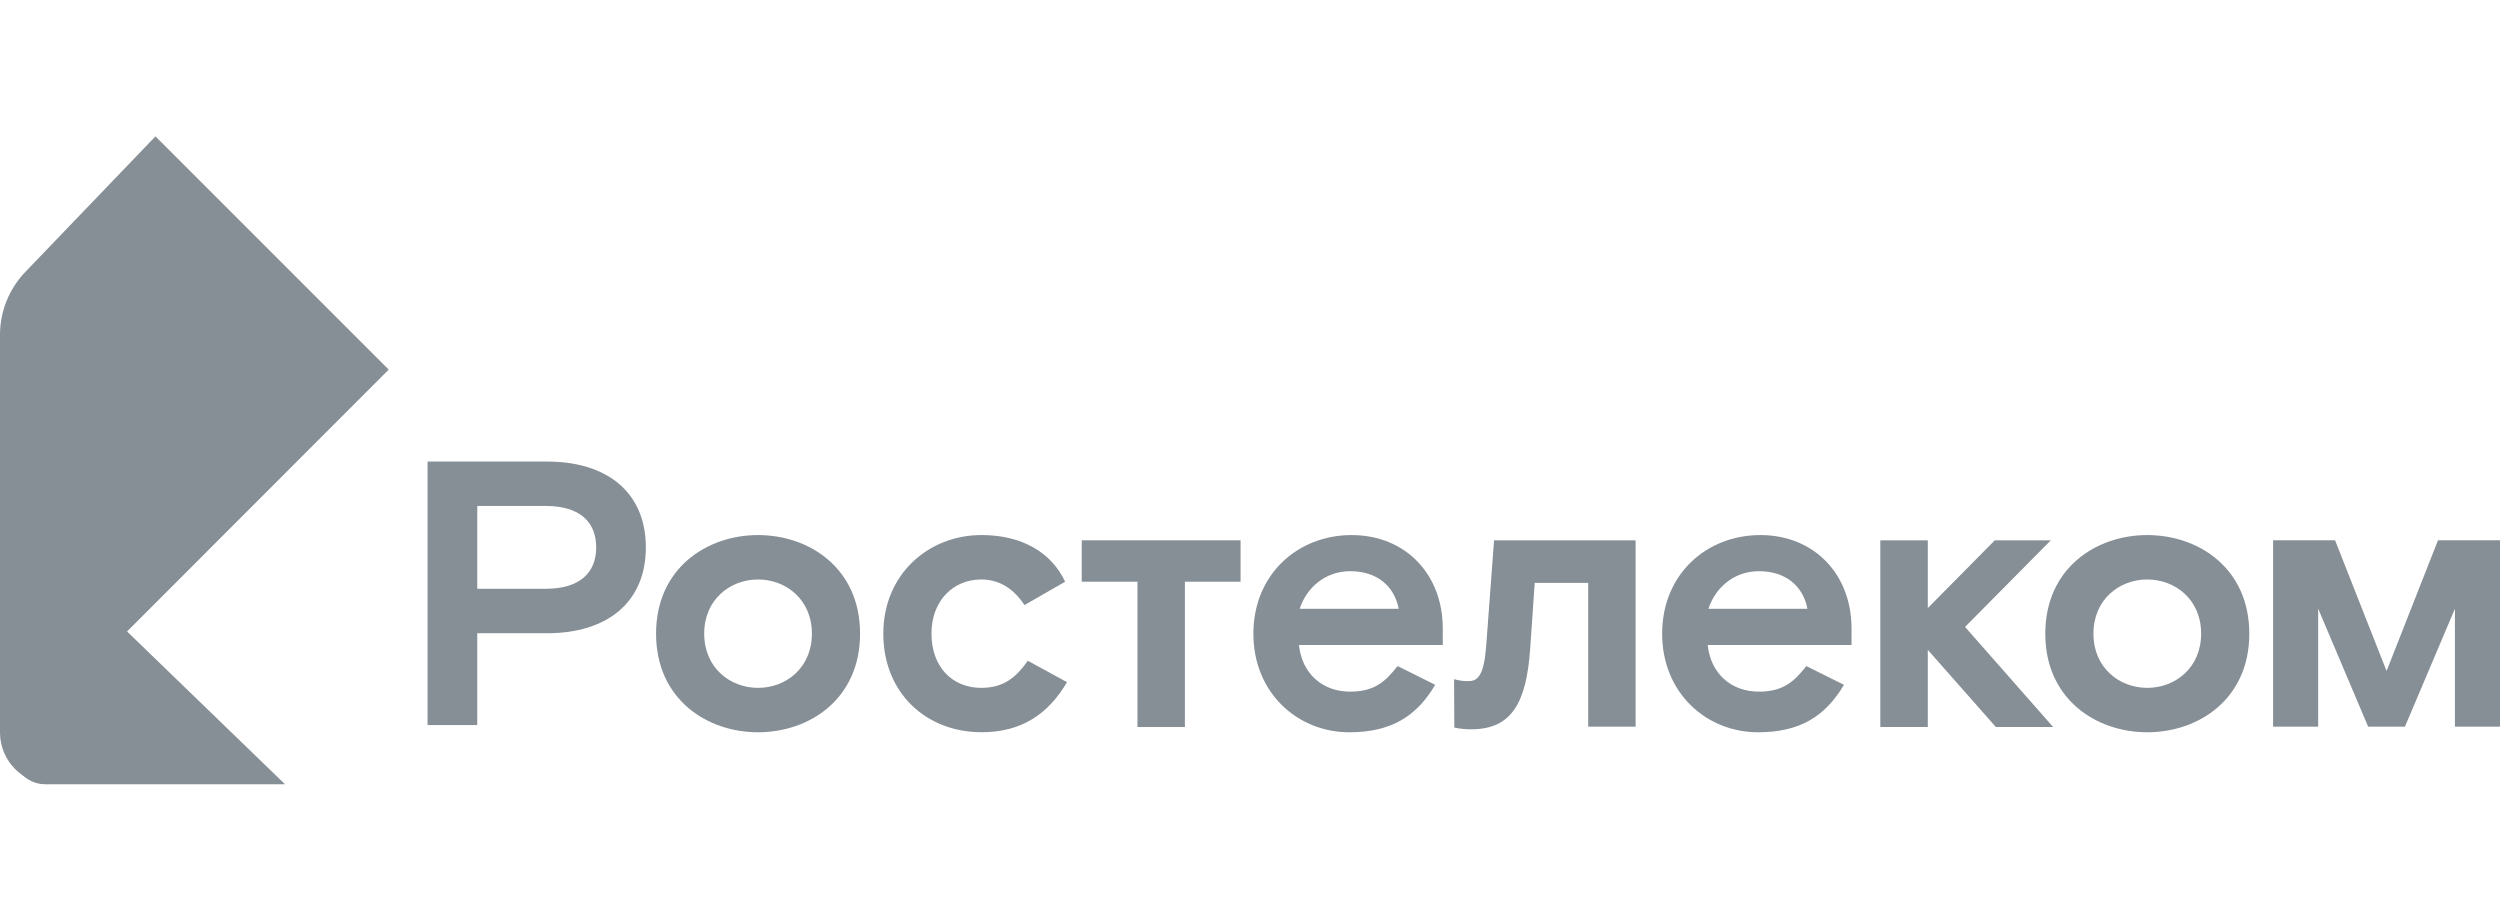
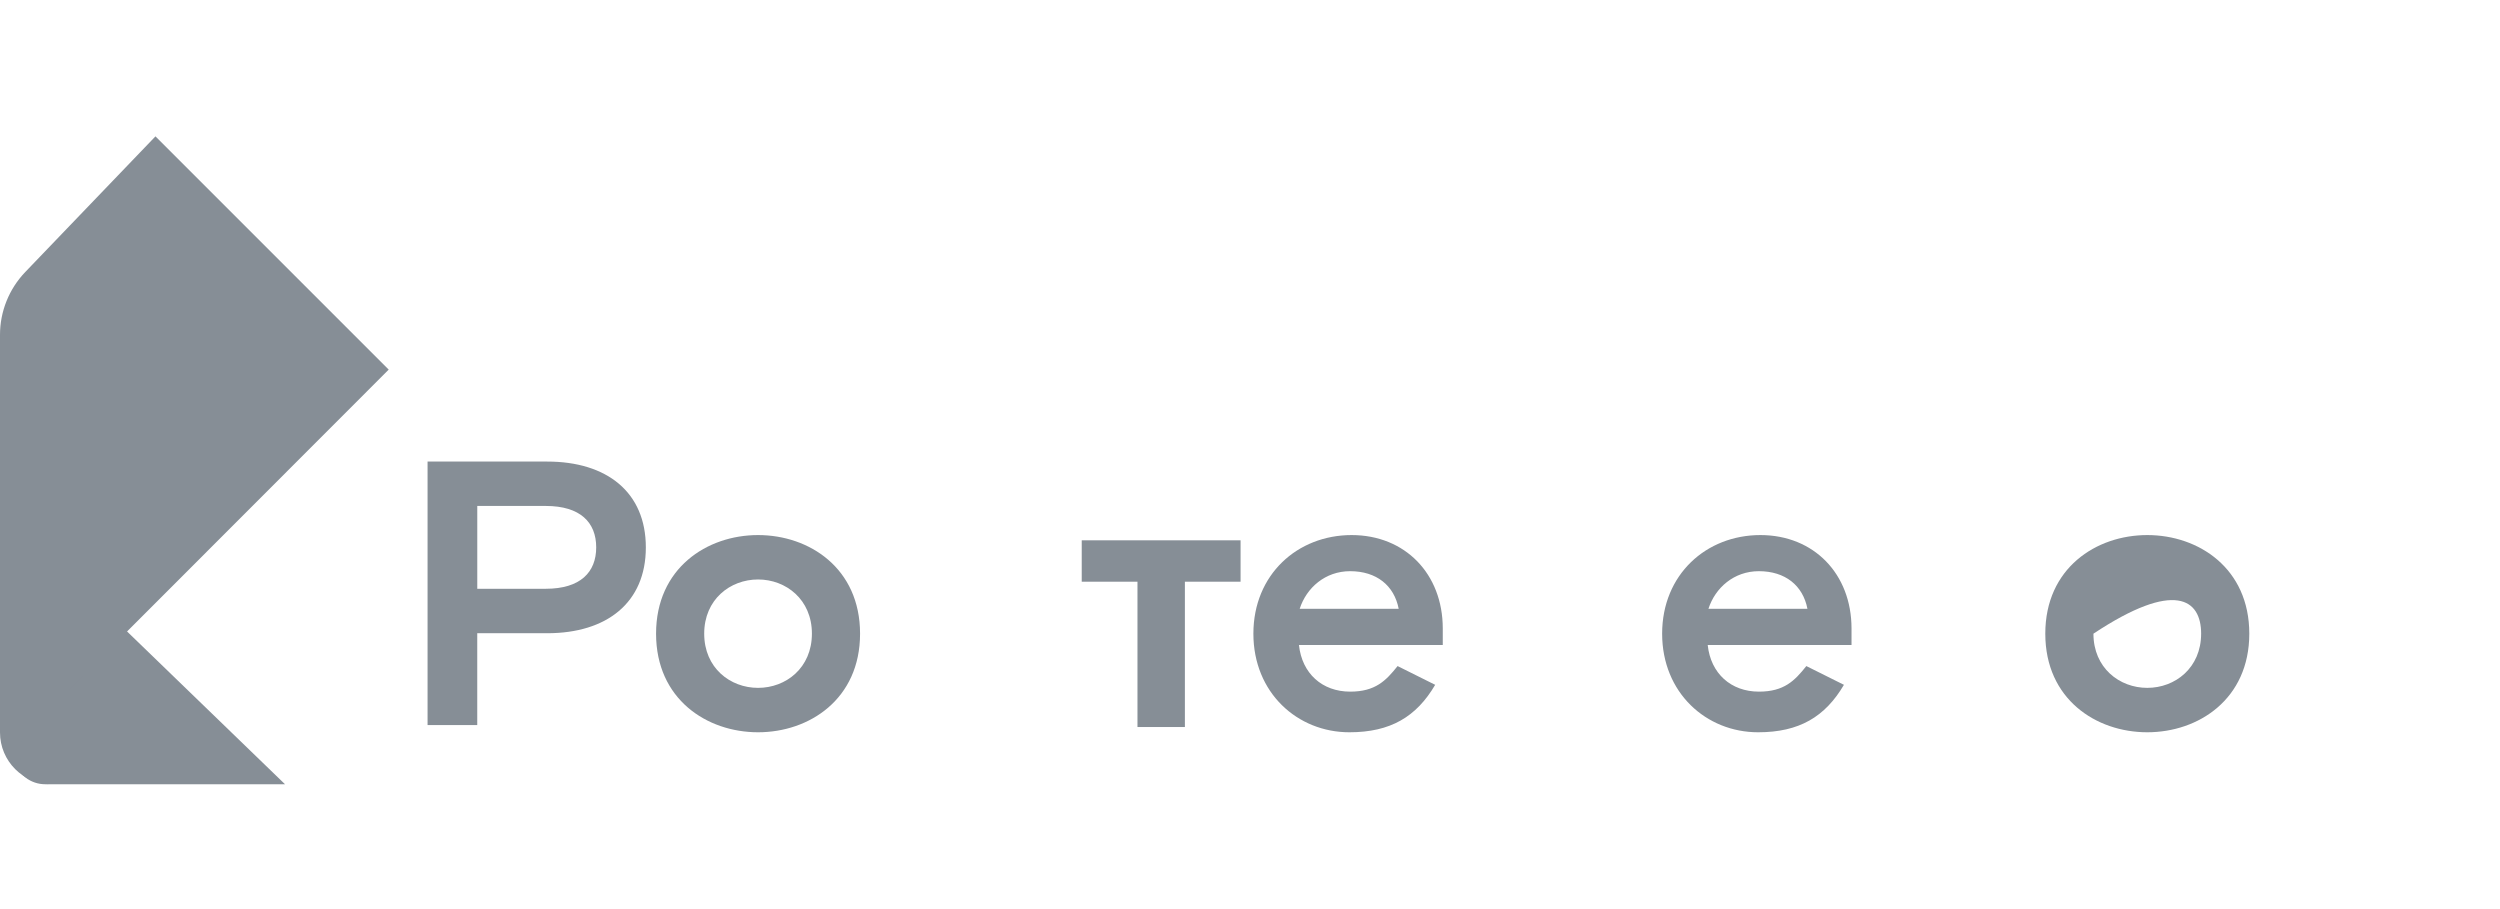
<svg xmlns="http://www.w3.org/2000/svg" width="110" height="40" viewBox="0 0 110 40" fill="none">
  <path d="M12.543 34.509C7.828 29.948 5.469 27.667 5.469 27.667L0.858 32.227C0.382 32.852 0.506 33.745 1.13 34.218C1.377 34.405 1.678 34.507 1.988 34.507C1.997 34.507 2.004 34.507 2.013 34.507C5.522 34.509 9.031 34.509 12.543 34.509Z" fill="#868E96" />
  <path d="M17.103 16.263L6.84 6L1.111 11.969C0.399 12.713 0 13.703 0 14.732V32.227C0 33.488 1.02 34.509 2.281 34.509C1.5 34.509 0.869 33.875 0.869 33.096C0.869 32.72 1.019 32.362 1.284 32.095" fill="#868E96" />
-   <path d="M90.236 23.774H87.771L84.823 26.755V23.774H82.734V31.989H84.823V28.594L87.819 31.989H90.338L86.462 27.584L90.236 23.774Z" fill="#868E96" />
  <path d="M24.014 25.906H21V22.262H24.014C25.539 22.262 26.233 22.991 26.233 24.084C26.233 25.177 25.539 25.906 24.014 25.906ZM24.08 20.309H18.813V31.903H20.999V27.862H24.079C26.695 27.862 28.417 26.52 28.417 24.087C28.418 21.653 26.698 20.309 24.08 20.309Z" fill="#868E96" />
  <path d="M33.355 30.266C32.129 30.266 30.985 29.389 30.985 27.882C30.985 26.375 32.127 25.497 33.355 25.497C34.58 25.497 35.724 26.375 35.724 27.882C35.722 29.389 34.581 30.266 33.355 30.266ZM33.355 23.543C31.102 23.543 28.867 25.002 28.867 27.882C28.867 30.764 31.102 32.22 33.355 32.22C35.607 32.22 37.843 30.764 37.843 27.882C37.843 25 35.608 23.543 33.355 23.543Z" fill="#868E96" />
-   <path d="M43.172 30.266C41.913 30.266 40.985 29.355 40.985 27.881C40.985 26.425 41.946 25.497 43.172 25.497C43.917 25.497 44.562 25.845 45.077 26.623L46.866 25.596C46.269 24.32 44.978 23.542 43.189 23.542C40.855 23.542 38.866 25.264 38.866 27.88C38.866 30.495 40.754 32.218 43.189 32.218C44.945 32.218 46.12 31.424 46.949 30.015L45.224 29.074C44.729 29.769 44.199 30.266 43.172 30.266Z" fill="#868E96" />
-   <path d="M65.392 28.429C65.293 29.687 65.044 29.969 64.613 29.969C64.319 29.969 64.18 29.936 63.98 29.884L63.99 32.009C63.99 32.009 64.25 32.089 64.73 32.089C66.504 32.089 67.165 30.947 67.33 28.511L67.528 25.647H69.88V31.974H71.967V23.774H65.739L65.392 28.429Z" fill="#868E96" />
  <path d="M57.186 26.788C57.485 25.86 58.312 25.132 59.405 25.132C60.564 25.132 61.344 25.761 61.542 26.788H57.186ZM59.472 23.543C57.087 23.543 55.149 25.281 55.149 27.882C55.149 30.482 57.087 32.22 59.373 32.22C61.179 32.22 62.321 31.54 63.148 30.132L61.494 29.307C60.98 29.952 60.515 30.432 59.407 30.432C58.181 30.432 57.286 29.637 57.154 28.379H63.482V27.651C63.48 25.248 61.823 23.543 59.472 23.543Z" fill="#868E96" />
  <path d="M75.171 26.788C75.47 25.86 76.297 25.132 77.39 25.132C78.549 25.132 79.329 25.761 79.527 26.788H75.171ZM77.457 23.543C75.073 23.543 73.134 25.281 73.134 27.882C73.134 30.482 75.072 32.22 77.358 32.22C79.164 32.22 80.306 31.54 81.133 30.132L79.479 29.307C78.965 29.952 78.503 30.432 77.392 30.432C76.166 30.432 75.271 29.637 75.139 28.379H81.467V27.651C81.465 25.248 79.808 23.543 77.457 23.543Z" fill="#868E96" />
  <path d="M47.596 25.595H50.049V31.989H52.135V25.595H54.585V23.774H47.596V25.595Z" fill="#868E96" />
-   <path d="M94.481 30.266C93.255 30.266 92.111 29.389 92.111 27.882C92.111 26.375 93.253 25.497 94.481 25.497C95.708 25.497 96.85 26.375 96.85 27.882C96.848 29.389 95.706 30.266 94.481 30.266ZM94.481 23.543C92.228 23.543 89.993 25 89.993 27.882C89.993 30.764 92.228 32.22 94.481 32.22C96.733 32.22 98.969 30.764 98.969 27.882C98.969 25 96.734 23.543 94.481 23.543Z" fill="#868E96" />
-   <path d="M107.272 23.772L105.009 29.525L102.743 23.772H100.016V31.974H101.999V26.782L104.199 31.974H105.817L108.017 26.782V31.974H110V23.772H107.272Z" fill="#868E96" />
+   <path d="M94.481 30.266C93.255 30.266 92.111 29.389 92.111 27.882C95.708 25.497 96.85 26.375 96.85 27.882C96.848 29.389 95.706 30.266 94.481 30.266ZM94.481 23.543C92.228 23.543 89.993 25 89.993 27.882C89.993 30.764 92.228 32.22 94.481 32.22C96.733 32.22 98.969 30.764 98.969 27.882C98.969 25 96.734 23.543 94.481 23.543Z" fill="#868E96" />
</svg>